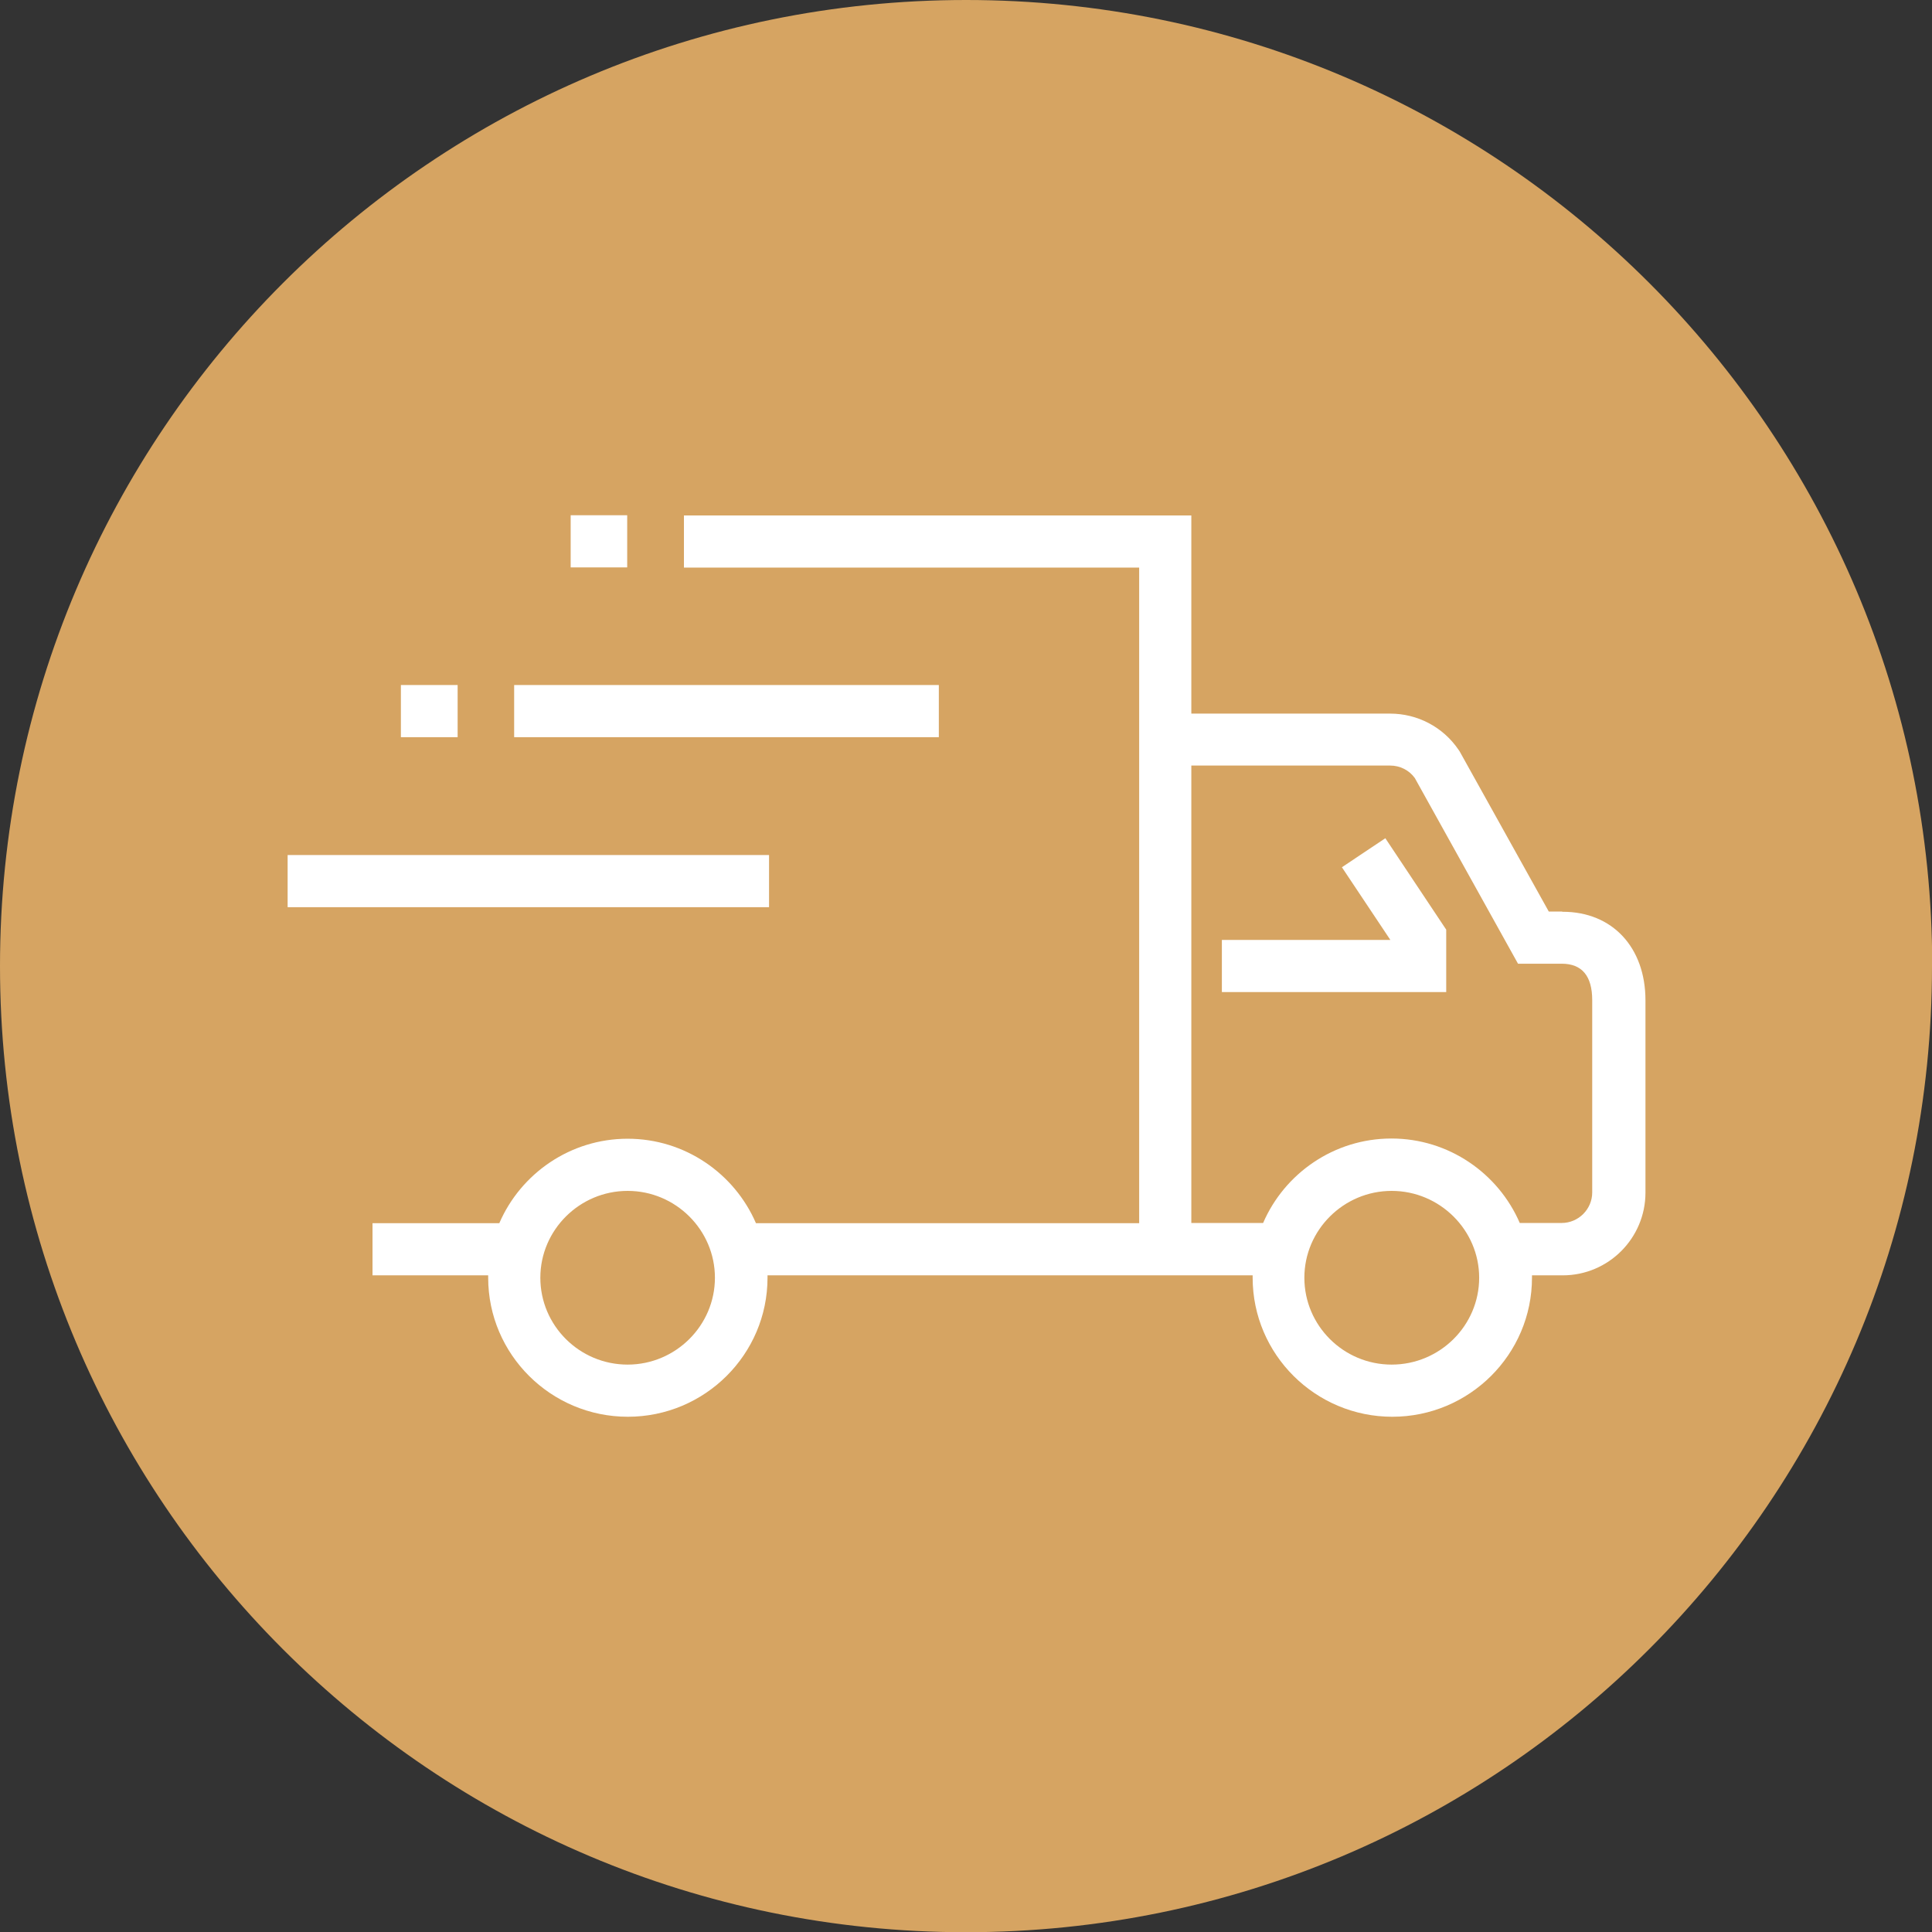
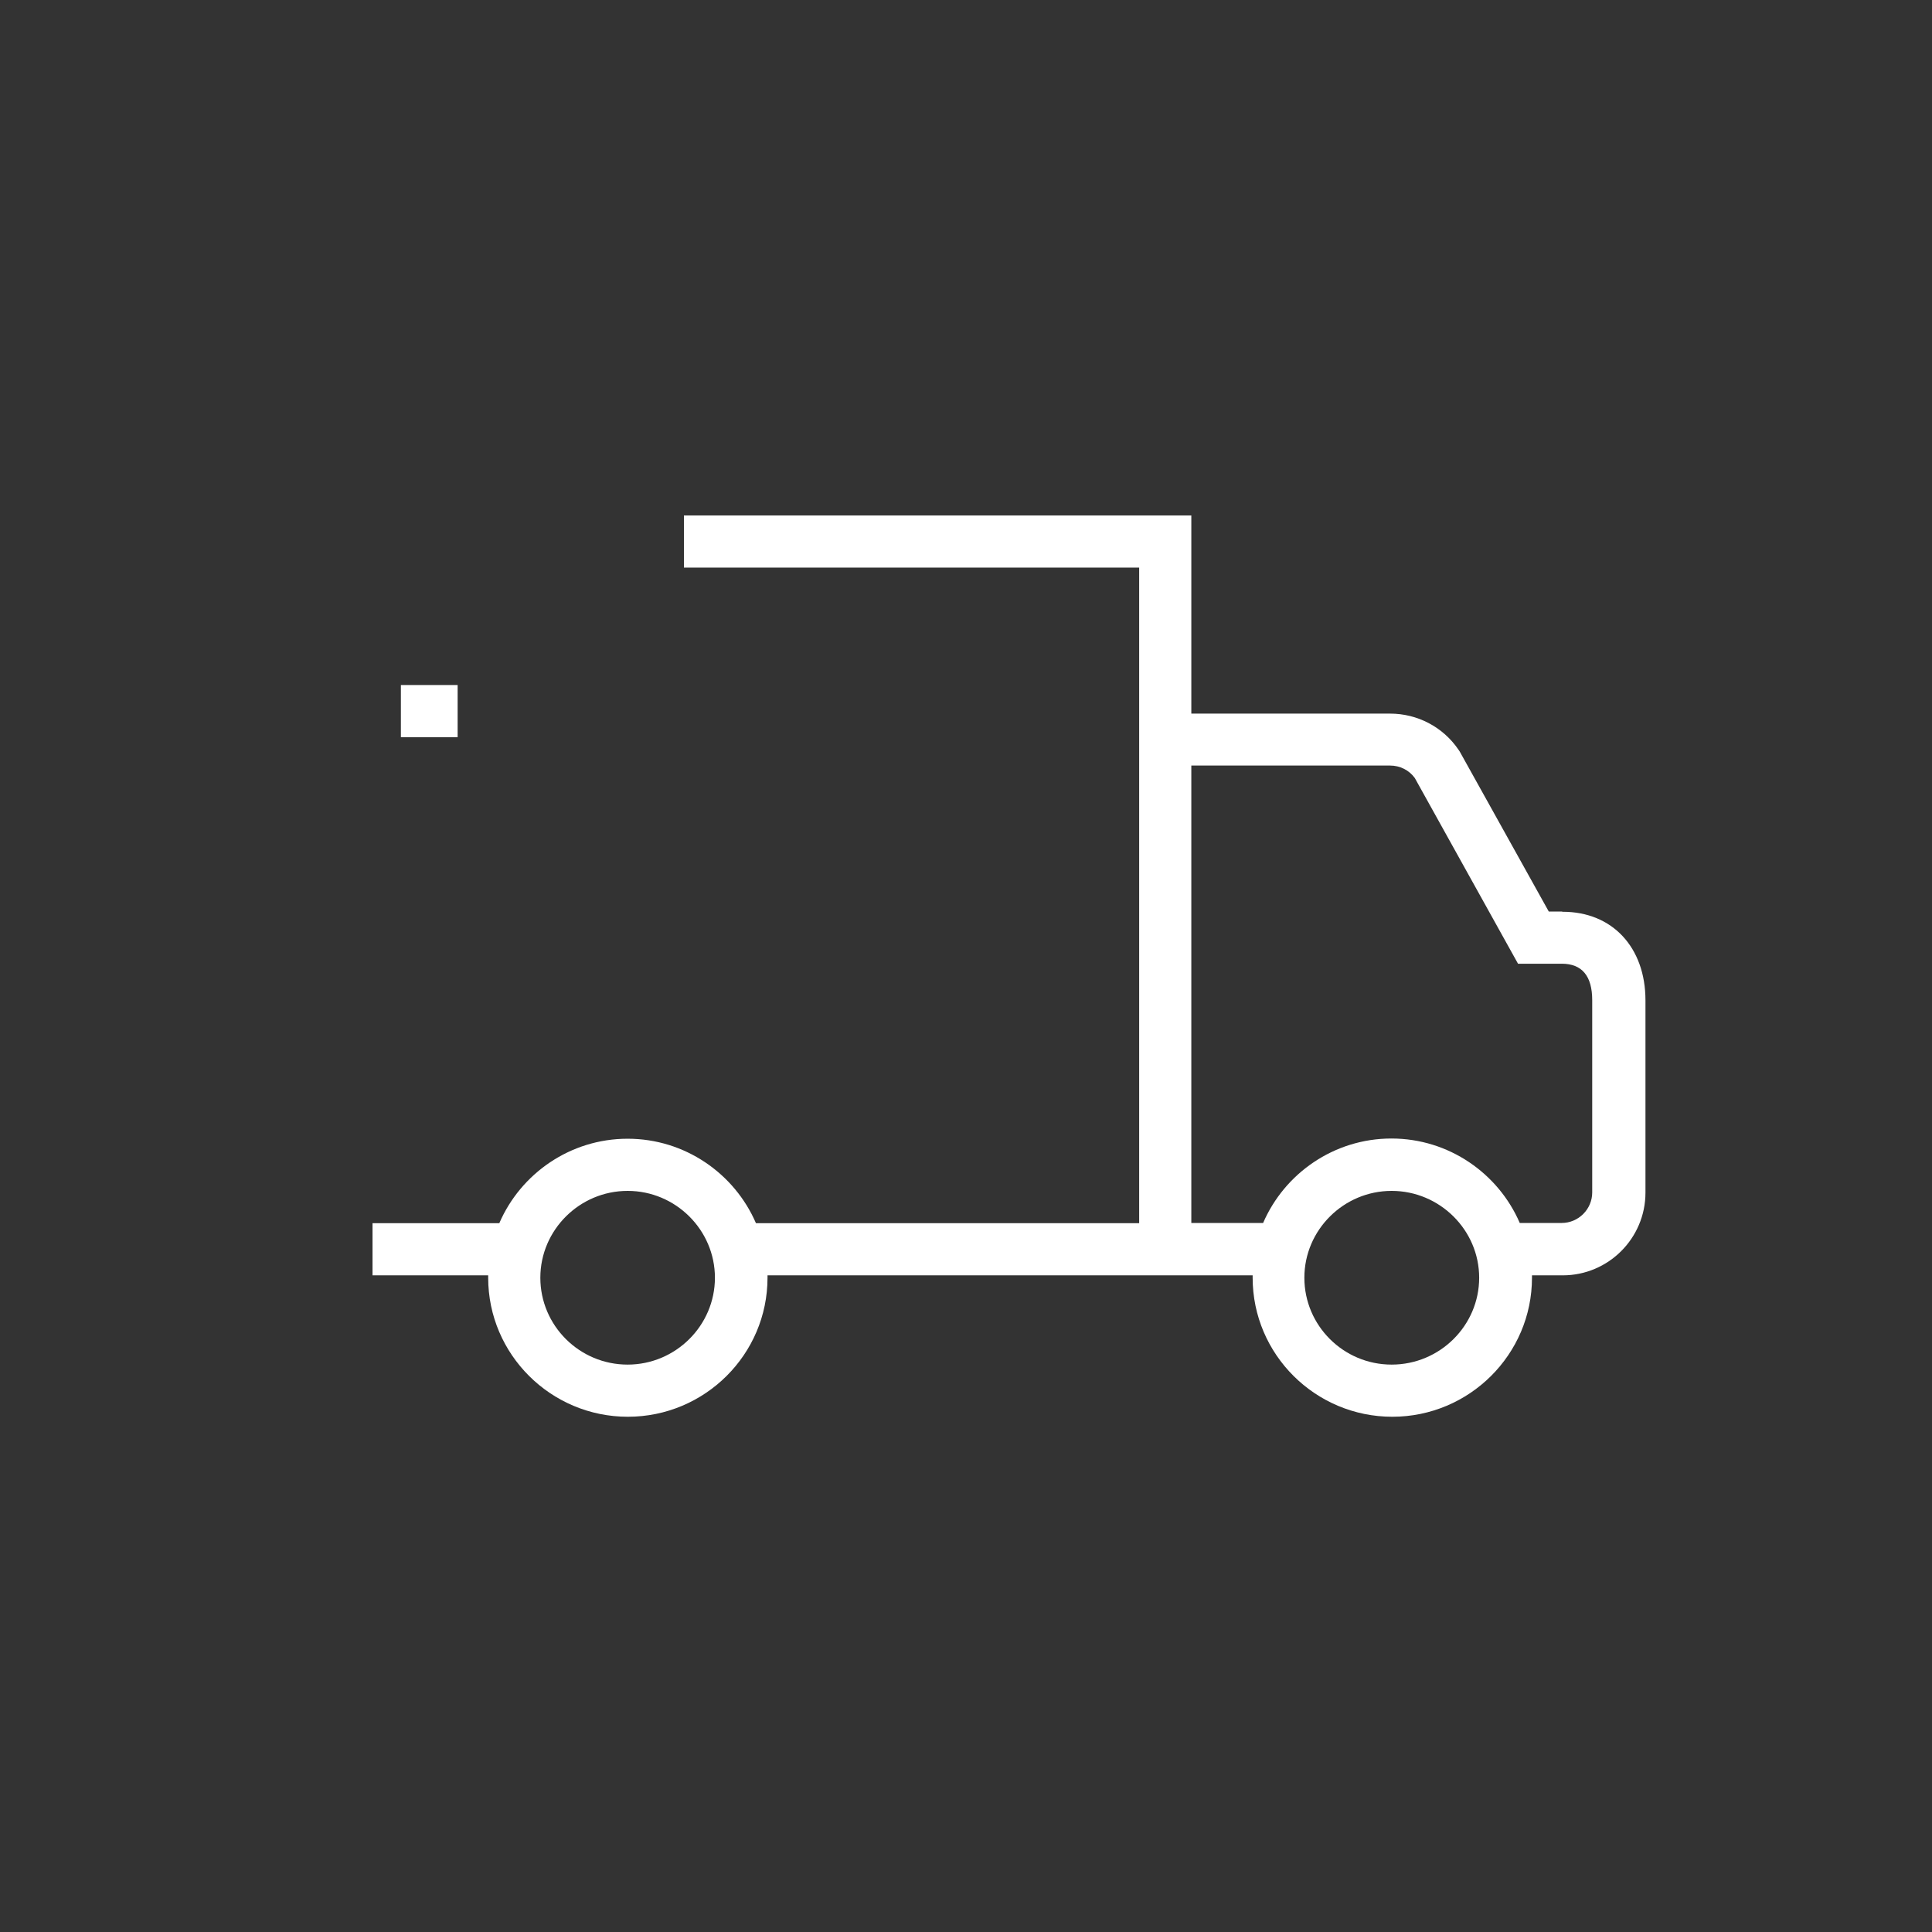
<svg xmlns="http://www.w3.org/2000/svg" viewBox="0 0 88.53 88.53" data-name="Layer 2" id="Layer_2">
  <rect x="0" y="0" width="88.53" height="88.53" fill="#333333" stroke="none" />
  <defs>
    <style>
      .cls-1 {
        fill: #fff;
      }

      .cls-2 {
        fill: #d6a462;
      }
    </style>
  </defs>
  <g data-name="Layer 1" id="Layer_1-2">
    <g>
-       <path d="M88.53,44.27c0,24.45-19.82,44.27-44.27,44.27S0,68.71,0,44.27,19.82,0,44.27,0s44.27,19.82,44.27,44.27" class="cls-2" />
      <path d="M72.96,54.64c0,.77-.63,1.4-1.4,1.4h-1.92c-.98-2.27-3.25-3.87-5.88-3.87s-4.9,1.6-5.88,3.87h-3.29v-20.96h9.11c.45,0,.87.21,1.13.57l4.73,8.51h2c.93,0,1.4.56,1.4,1.67v8.81ZM63.77,62.53c-2.21,0-4-1.79-4-3.98s1.8-3.98,4-3.98,4.01,1.79,4.01,3.98-1.8,3.98-4.01,3.98M28.76,62.53c-2.21,0-4-1.79-4-3.98s1.8-3.98,4-3.98,4,1.79,4,3.98-1.8,3.98-4,3.98M71.56,41.77h-.59l-4.08-7.33-.06-.09c-.71-1.04-1.88-1.65-3.13-1.65h-9.11v-9.08h-23.25v2.39h20.86v30.04h-17.56c-.98-2.27-3.25-3.87-5.88-3.87s-4.9,1.6-5.88,3.87h-5.81v2.39h5.3s0,.08,0,.11c0,3.51,2.87,6.37,6.4,6.37s6.4-2.86,6.4-6.37c0-.04,0-.08,0-.11h22.23s0,.08,0,.11c0,3.51,2.87,6.37,6.4,6.37s6.4-2.86,6.4-6.37c0-.04,0-.08,0-.11h1.41c2.09,0,3.79-1.7,3.79-3.79v-8.81c0-2.43-1.52-4.06-3.79-4.06" class="cls-1" />
-       <polygon points="61.49 39.74 63.71 43.07 55.99 43.07 55.99 45.46 66.27 45.46 66.27 42.6 63.48 38.41 61.49 39.74" class="cls-1" />
-       <rect height="2.39" width="22.06" y="39.18" x="13.18" class="cls-1" />
-       <rect height="2.39" width="19.46" y="31.39" x="23.56" class="cls-1" />
      <rect height="2.39" width="2.6" y="31.39" x="18.37" class="cls-1" />
-       <rect height="2.39" width="2.59" y="23.61" x="26.15" class="cls-1" />
    </g>
  </g>
</svg>